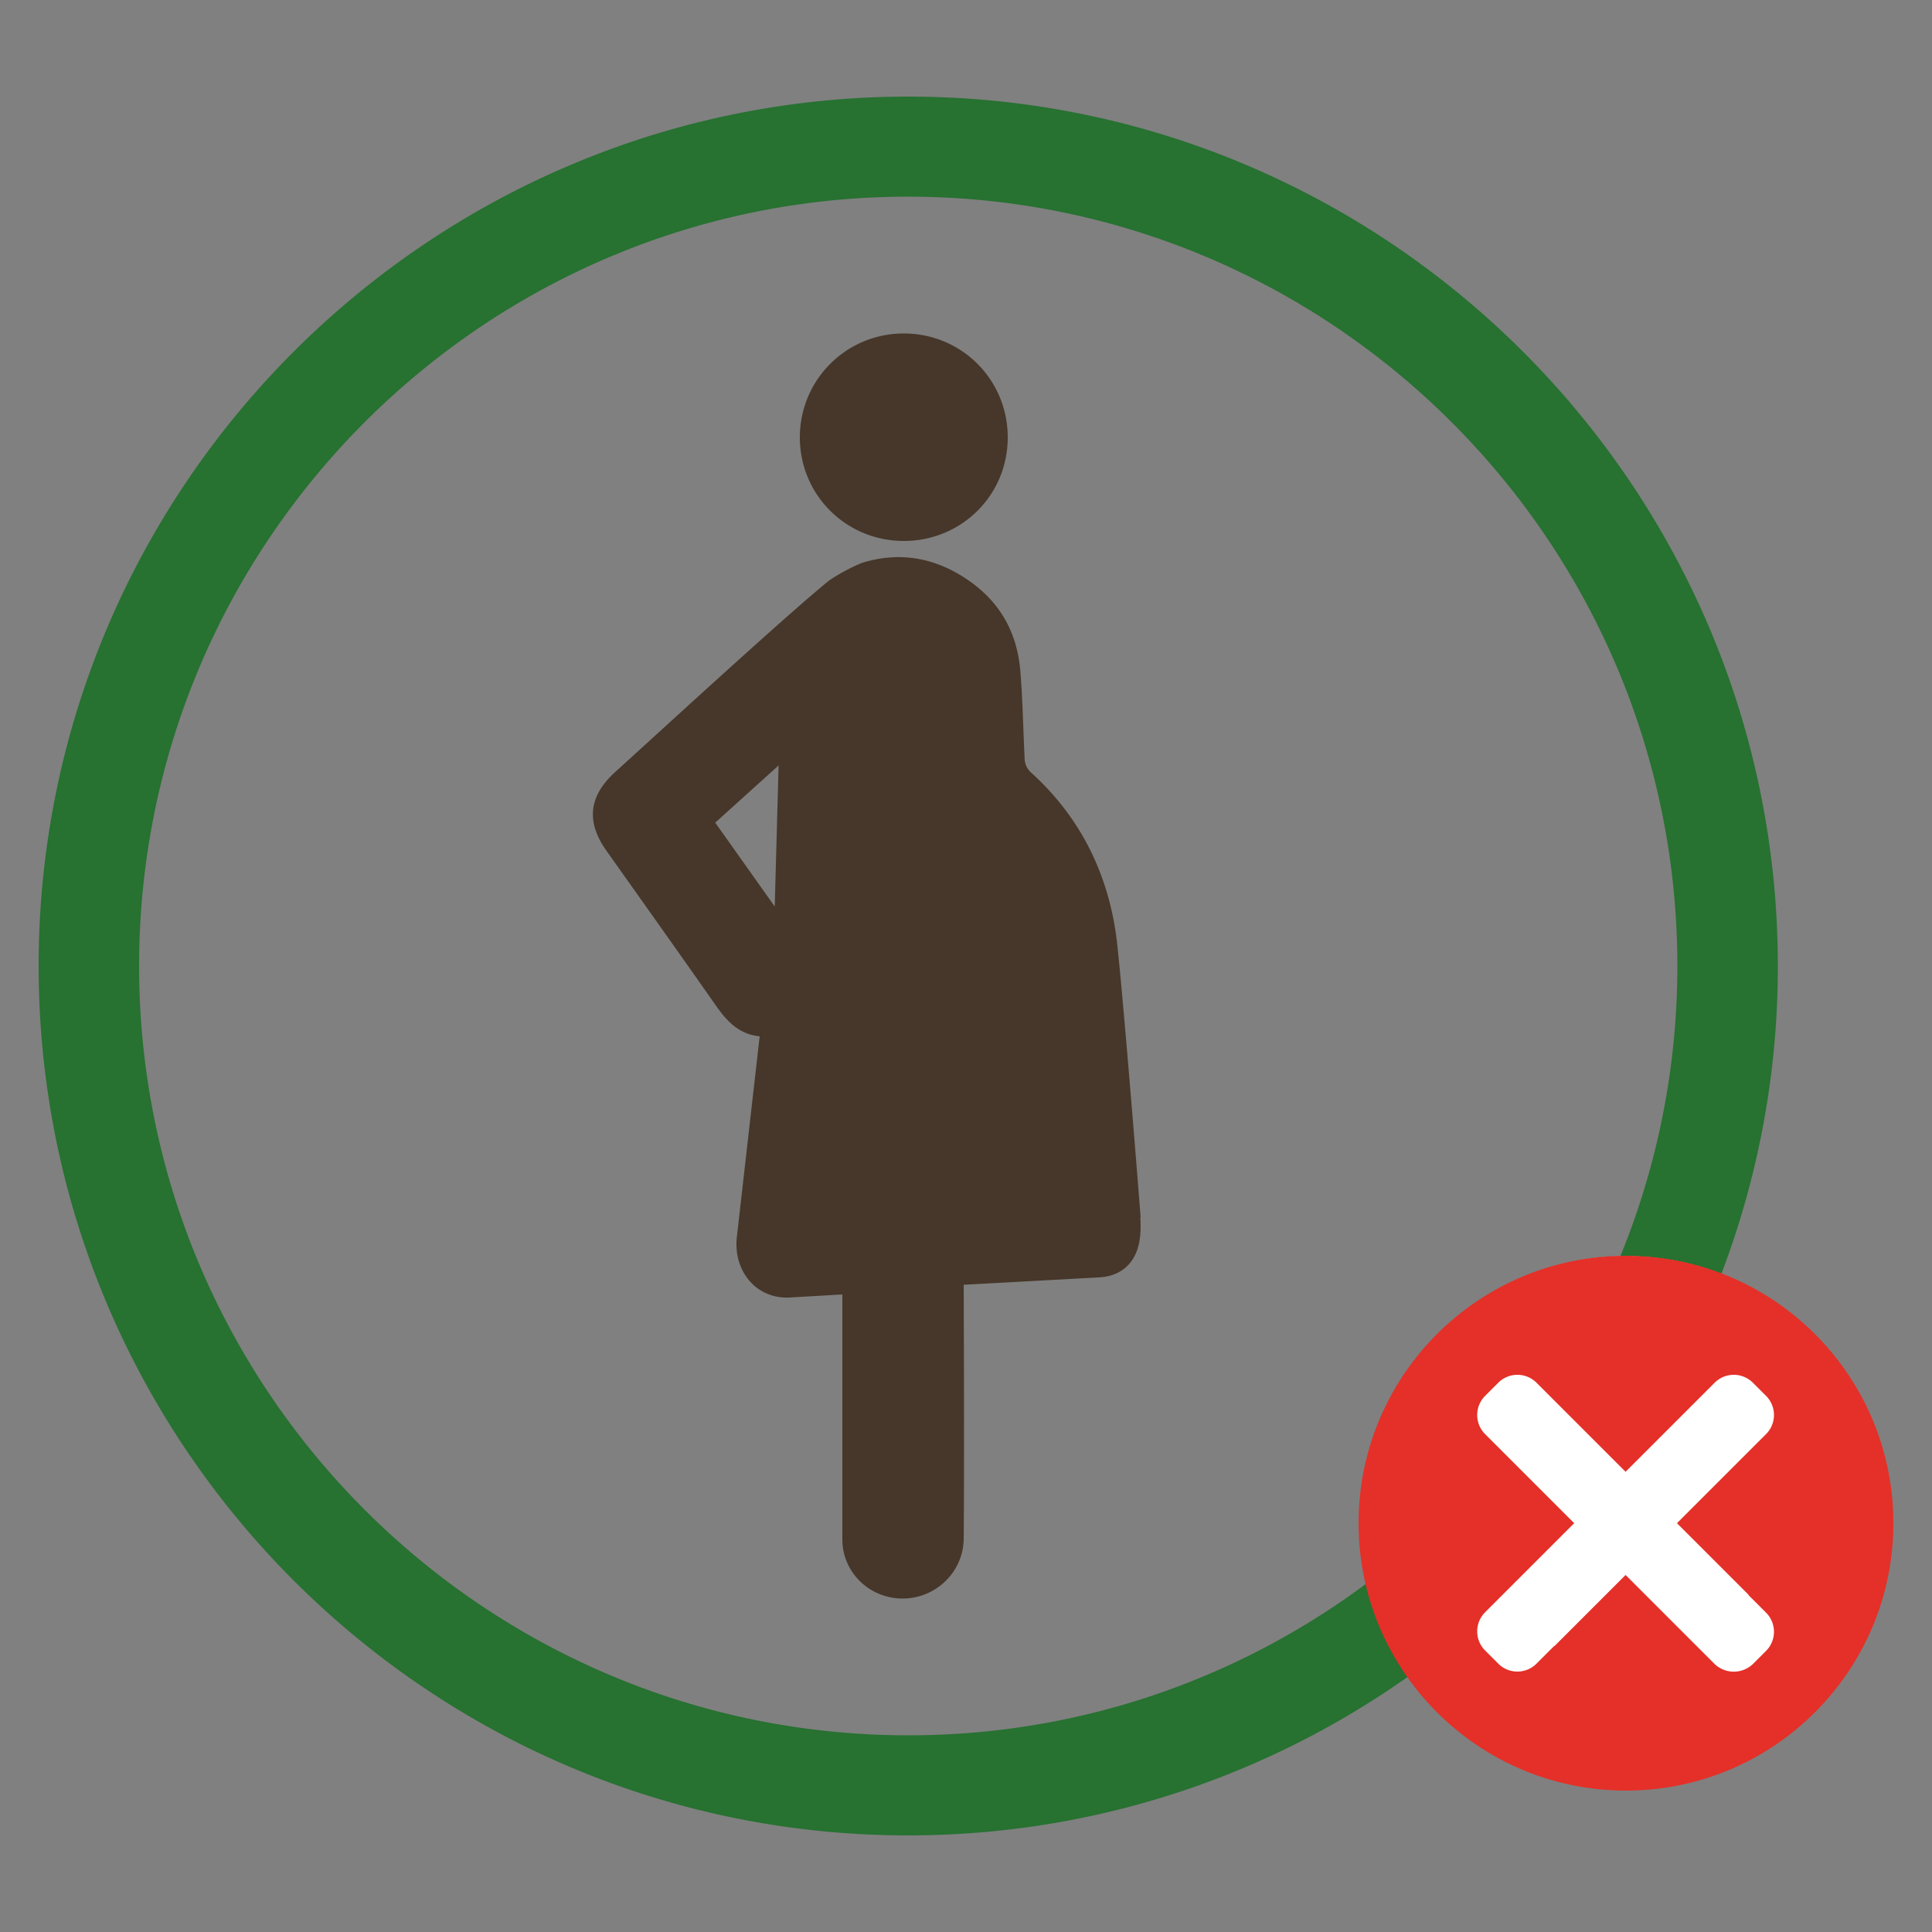
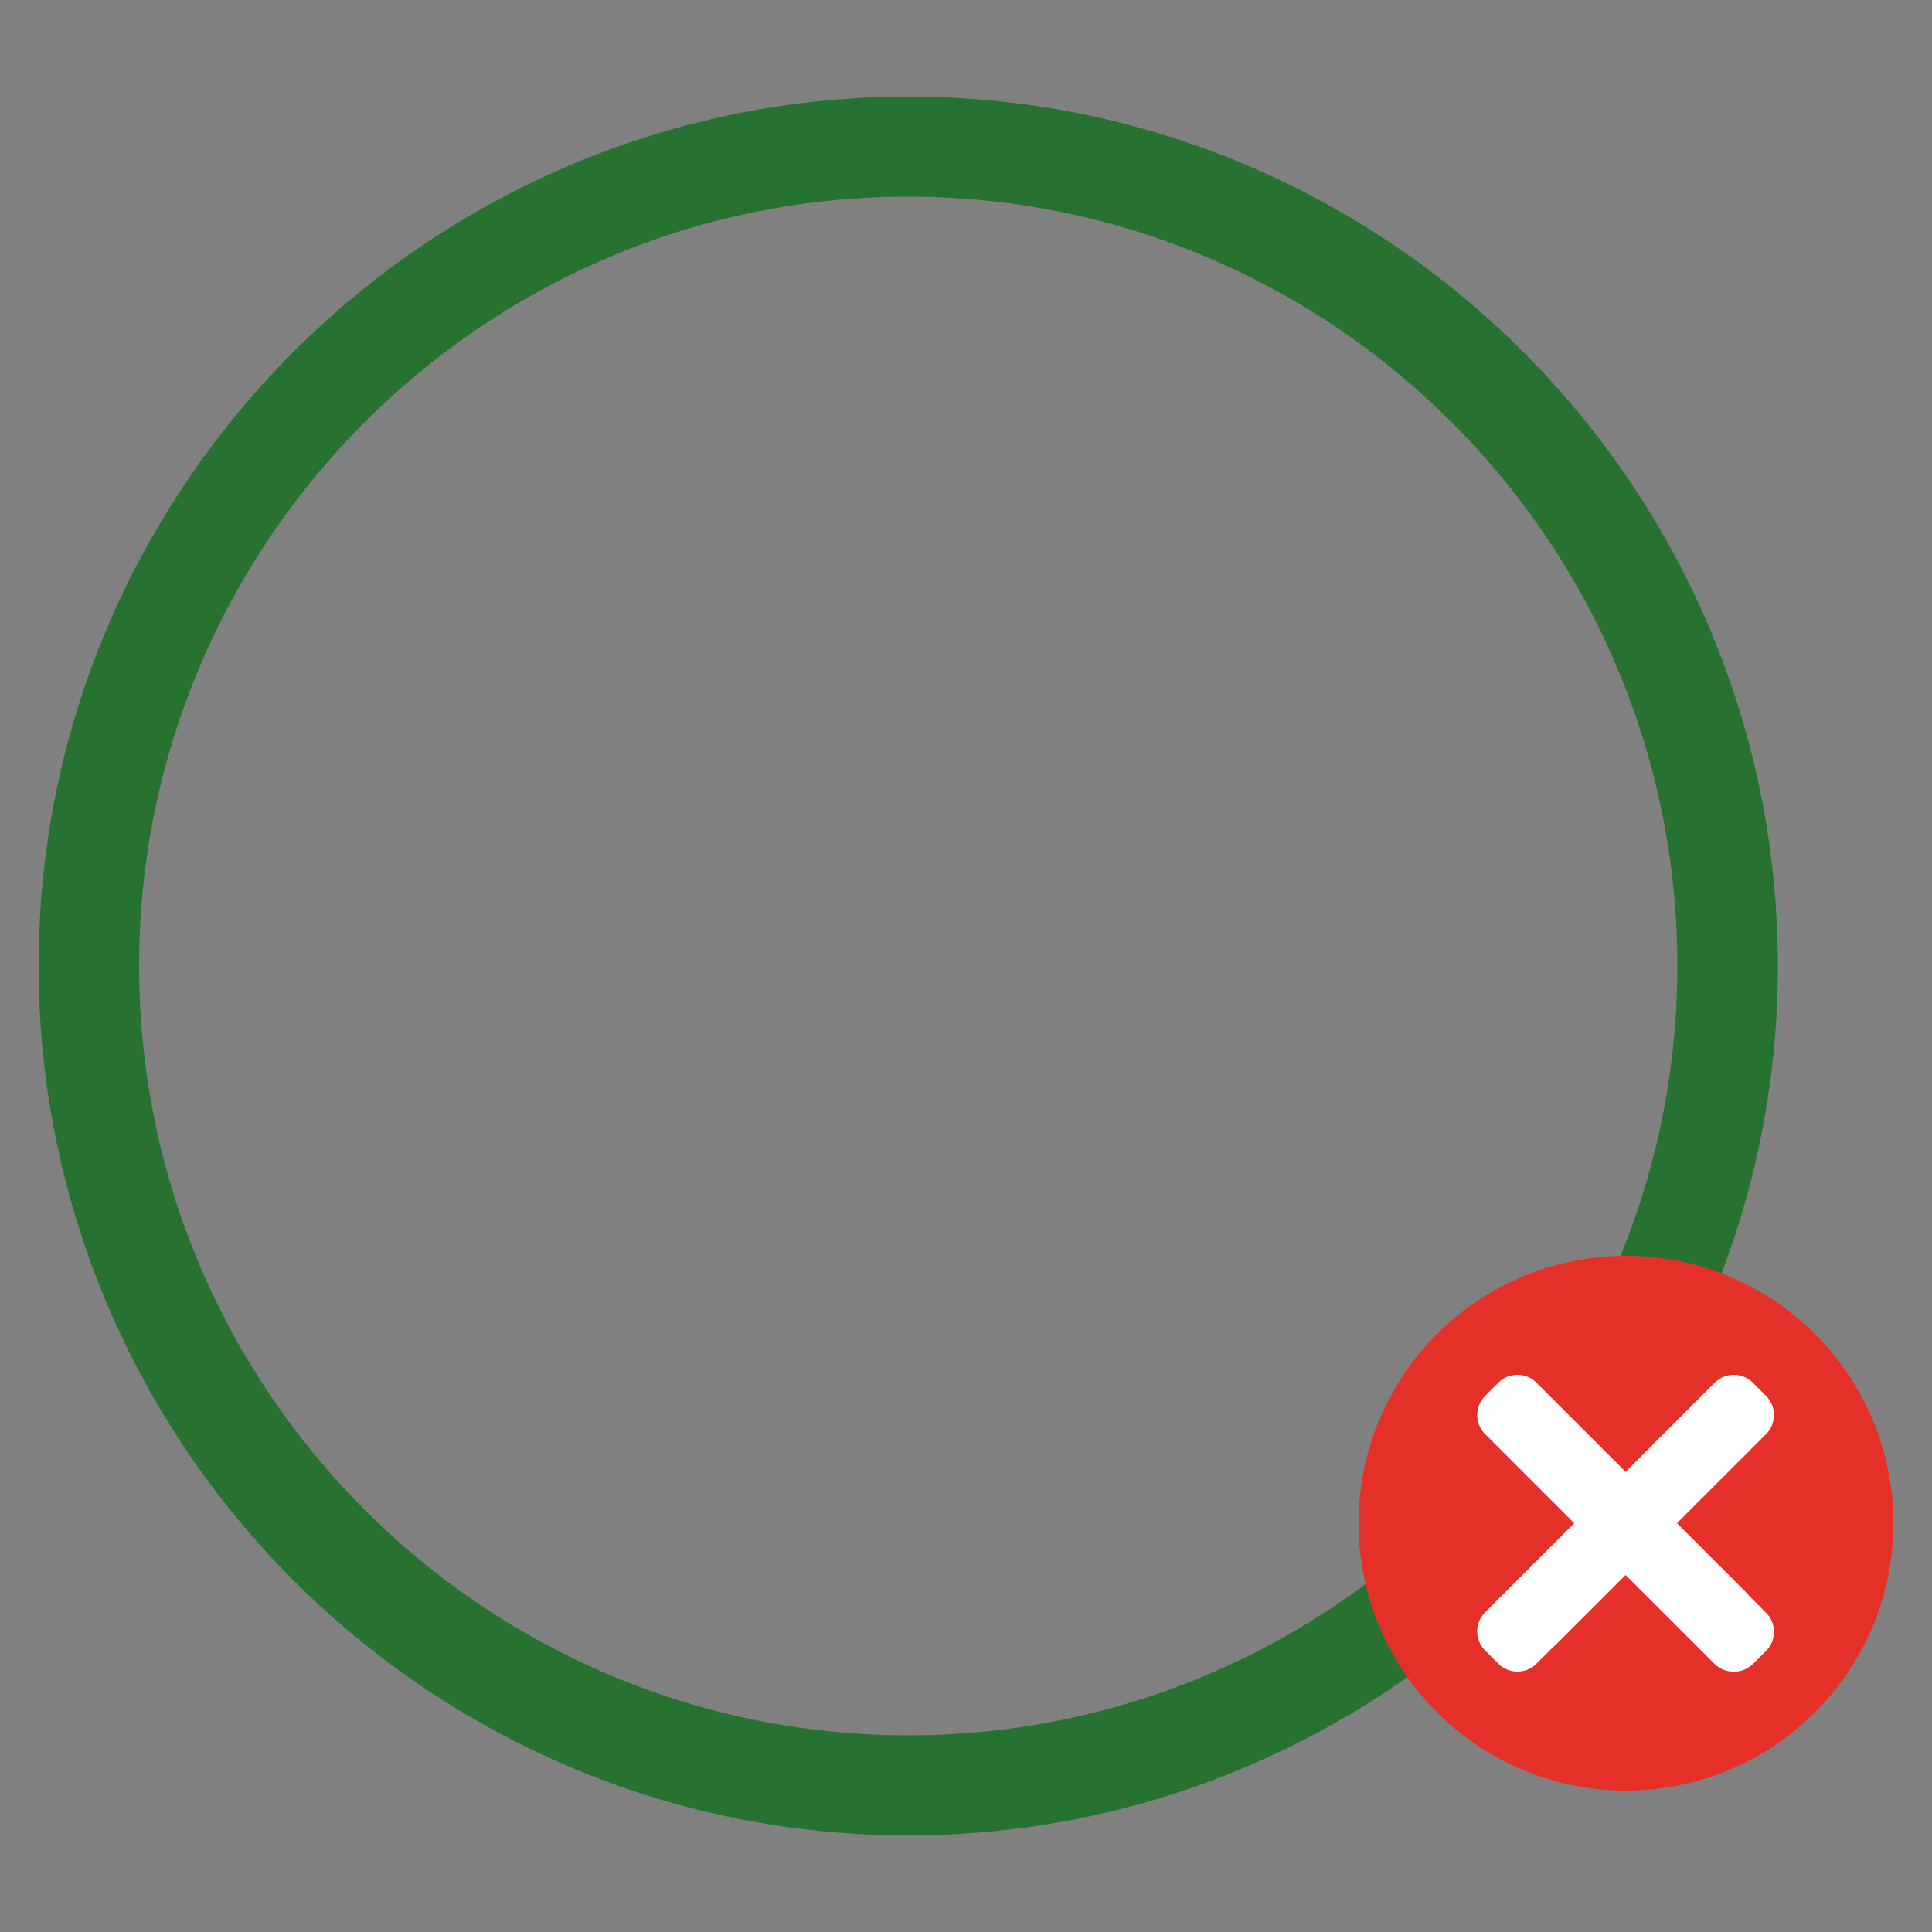
<svg xmlns="http://www.w3.org/2000/svg" id="Layer_1" data-name="Layer 1" viewBox="0 0 50 50">
  <rect x="0" y="0" width="50" height="50" fill="#808080" stroke="none" />
  <defs>
    <style>.cls-2{stroke-width:0;fill:#46372a}</style>
  </defs>
  <path d="M37.29 39.35c-3.58 3.44-8.44 5.56-13.78 5.56C12.53 44.91 3.6 35.98 3.6 25S12.53 5.09 23.5 5.09 43.41 14.02 43.41 25c0 3.71-1.03 7.19-2.8 10.17h2.96A22.31 22.31 0 0 0 46.01 25c0-12.41-10.1-22.5-22.5-22.5S1 12.59 1 25s10.1 22.5 22.5 22.5c5.19 0 9.97-1.77 13.78-4.73v-3.43Z" style="stroke-width:0;fill:#277131" />
  <circle cx="42.08" cy="39.38" r="6.87" style="fill:#fff;stroke-width:0" />
  <path d="M42.08 32.5c-3.82 0-6.92 3.1-6.92 6.92s3.1 6.92 6.92 6.92S49 43.24 49 39.42s-3.1-6.92-6.92-6.92m3.17 8.77v.01l.45.45a.7.7 0 0 1 0 1l-.33.33c-.28.27-.72.27-1 0l-2.3-2.3-1.84 1.84h-.01l-.45.45a.7.7 0 0 1-1 0l-.33-.33a.7.7 0 0 1 0-1l2.3-2.3-1.84-1.84-.46-.46a.7.7 0 0 1 0-1l.33-.33a.7.7 0 0 1 1 0l2.3 2.3 1.84-1.84.46-.46a.7.7 0 0 1 1 0l.33.33a.7.7 0 0 1 0 1l-2.3 2.3 1.84 1.84Z" style="fill:#e43028;stroke-width:0" />
-   <path d="M23.39 14c1.49 0 2.69-1.18 2.69-2.68s-1.2-2.69-2.69-2.69-2.69 1.2-2.69 2.69S21.9 14 23.39 14M29.52 31.51c-.14-1.8-.54-6.74-.65-7.41-.25-1.62-.97-3.01-2.2-4.12a.507.507 0 0 1-.15-.3c-.04-.76-.05-1.52-.11-2.27-.08-1.09-.58-1.93-1.53-2.51-.83-.51-1.69-.6-2.55-.34-.18.06-.73.34-.93.51-1.17.96-4.43 3.96-5.48 4.91-.68.62-.76 1.28-.23 2.03.92 1.3 1.84 2.59 2.75 3.89.31.45.62.86 1.22.92l-.59 5.19c-.1.87.49 1.61 1.36 1.57l1.37-.08v6.34c0 .85.7 1.53 1.56 1.53s1.57-.69 1.58-1.54c.02-2.05 0-6.58 0-6.58l3.48-.19c.49-.02.85-.26 1.01-.71.09-.26.1-.56.08-.84m-11-10.22 1.64-1.48-.1 3.65-1.54-2.17Z" class="cls-2" />
</svg>